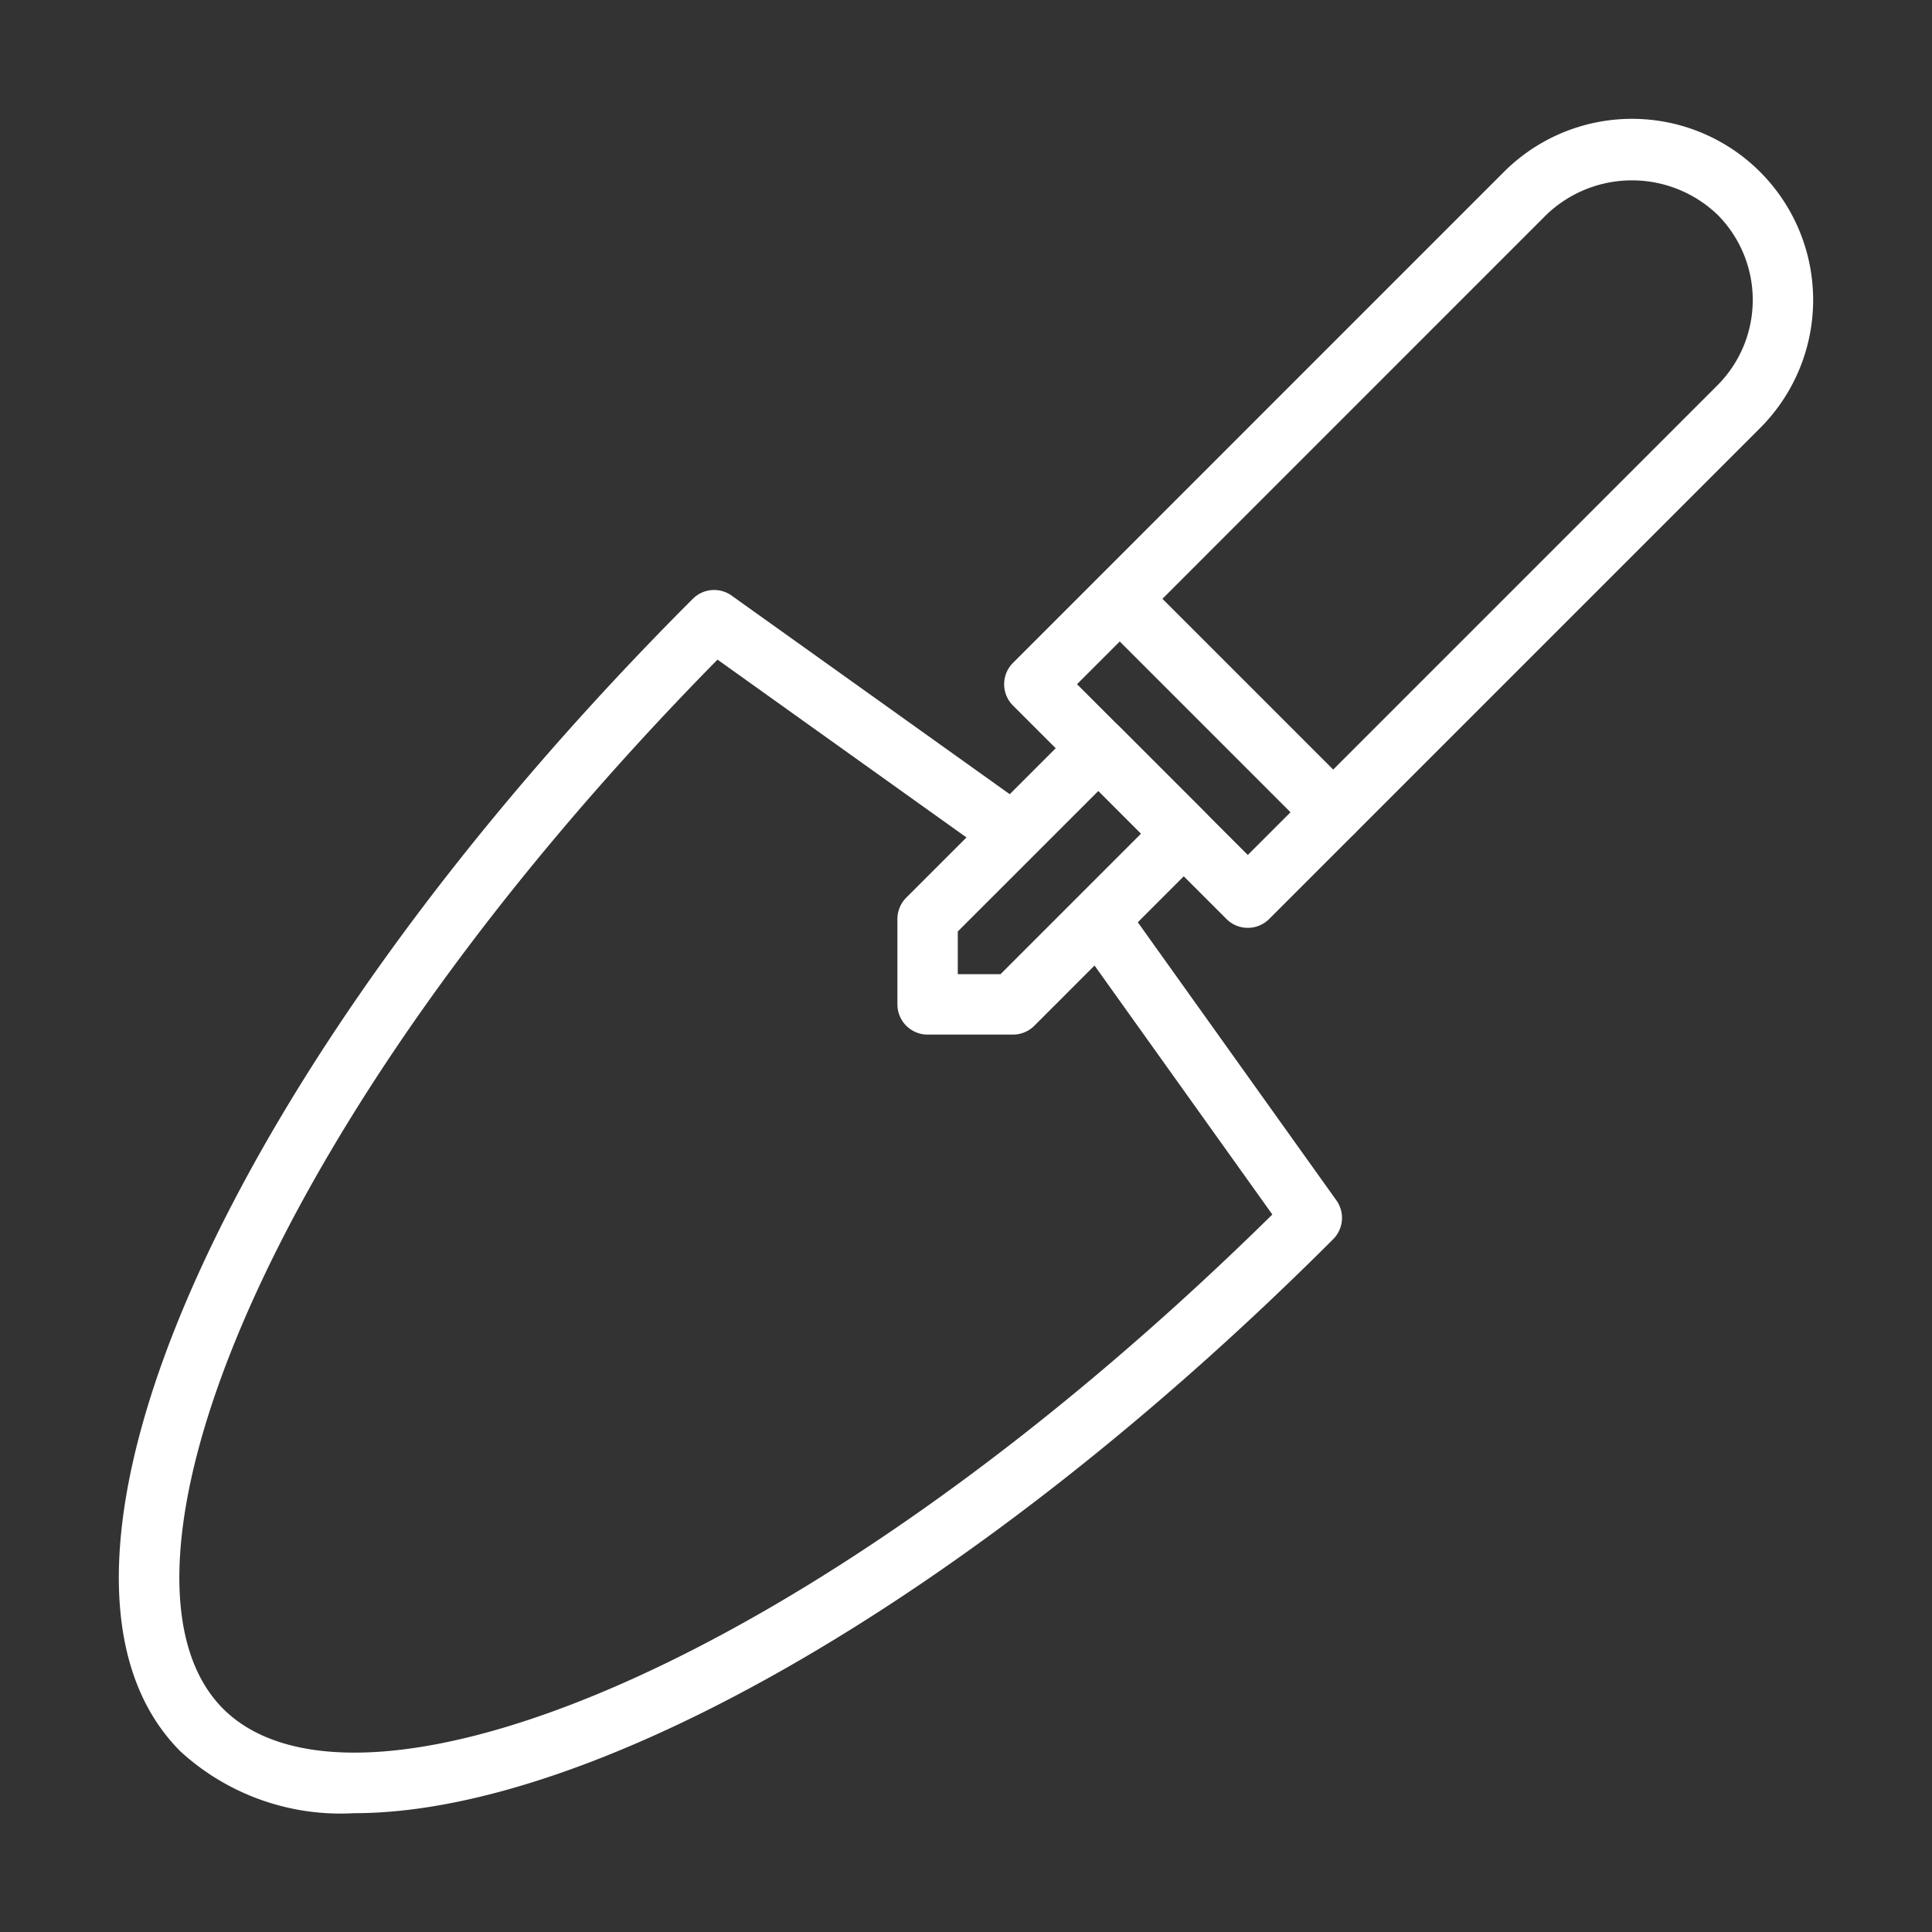
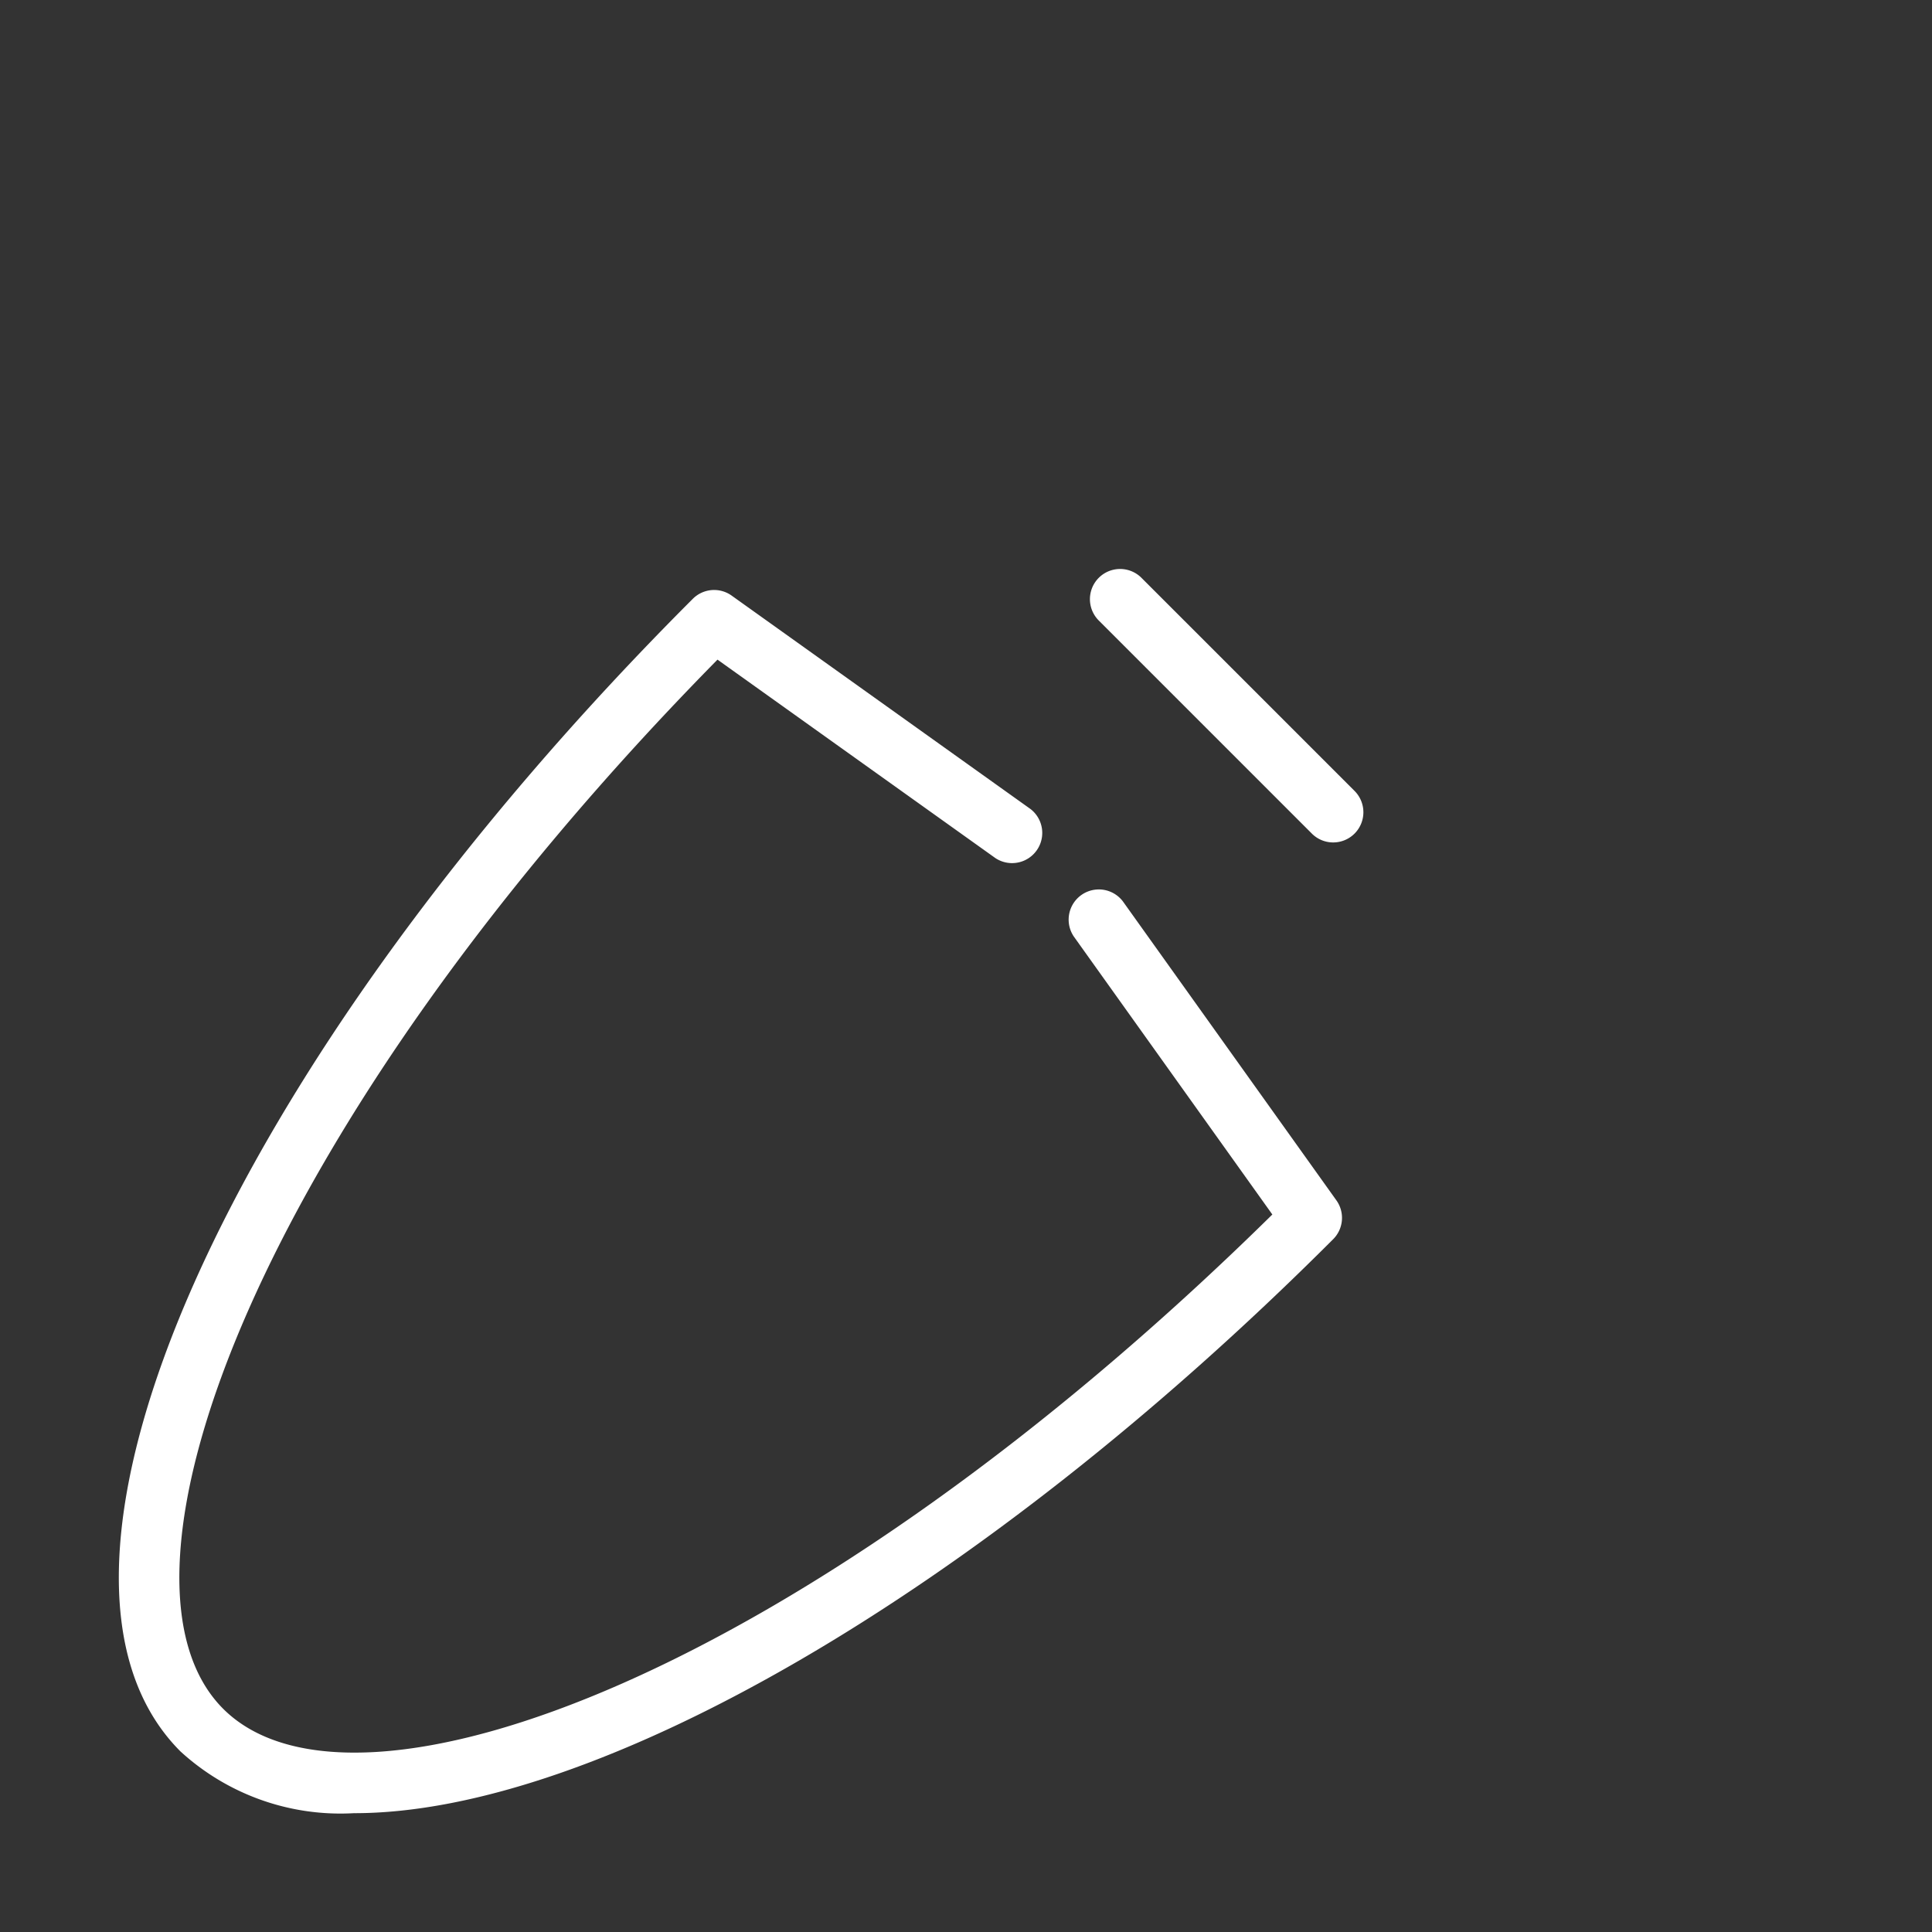
<svg xmlns="http://www.w3.org/2000/svg" version="1.1" width="512" height="512" x="0" y="0" viewBox="0 0 64 64" style="enable-background:new 0 0 512 512" xml:space="preserve" class="">
  <rect x="0" y="0" width="64" height="64" fill="#333333" stroke="none" />
  <g>
    <path d="M44.164 27.907a.997.997 0 0 1-.707-.293l-7.071-7.071a1 1 0 0 1 1.414-1.414l7.071 7.071a1 1 0 0 1-.707 1.707zM11.74 60.063a7.847 7.847 0 0 1-5.76-2.043C.031 52.072 7.485 35.3 22.95 19.837a.998.998 0 0 1 1.288-.106l9.9 7.07a1 1 0 0 1-1.162 1.626l-9.208-6.576C8.569 37.29 3.012 52.224 7.393 56.606c4.384 4.381 19.318-1.175 34.755-16.374l-6.576-9.208a1 1 0 0 1 1.627-1.162l7.07 9.9a1 1 0 0 1-.106 1.288C32.3 52.913 19.665 60.064 11.74 60.064z" fill="#ffffff" opacity="1" data-original="#000000" class="" />
-     <path d="M41.335 30.736a.997.997 0 0 1-.707-.293l-7.071-7.07a1 1 0 0 1 0-1.415L49.82 5.694a5.999 5.999 0 0 1 8.485 0 6 6 0 0 1 0 8.486L42.042 30.443a.997.997 0 0 1-.707.293zm-5.657-8.071 5.657 5.657L56.89 12.766a4 4 0 0 0 0-5.658 4.096 4.096 0 0 0-5.657 0z" fill="#ffffff" opacity="1" data-original="#000000" class="" />
-     <path d="M33.556 34.272h-2.828a1 1 0 0 1-1-1v-2.829a1 1 0 0 1 .293-.707l5.658-5.657a1 1 0 0 1 1.414 0l2.828 2.828a1 1 0 0 1 0 1.414l-5.657 5.658a1 1 0 0 1-.707.293zm-1.828-2h1.414l4.658-4.658-1.414-1.414-4.658 4.657z" fill="#ffffff" opacity="1" data-original="#000000" class="" />
  </g>
</svg>